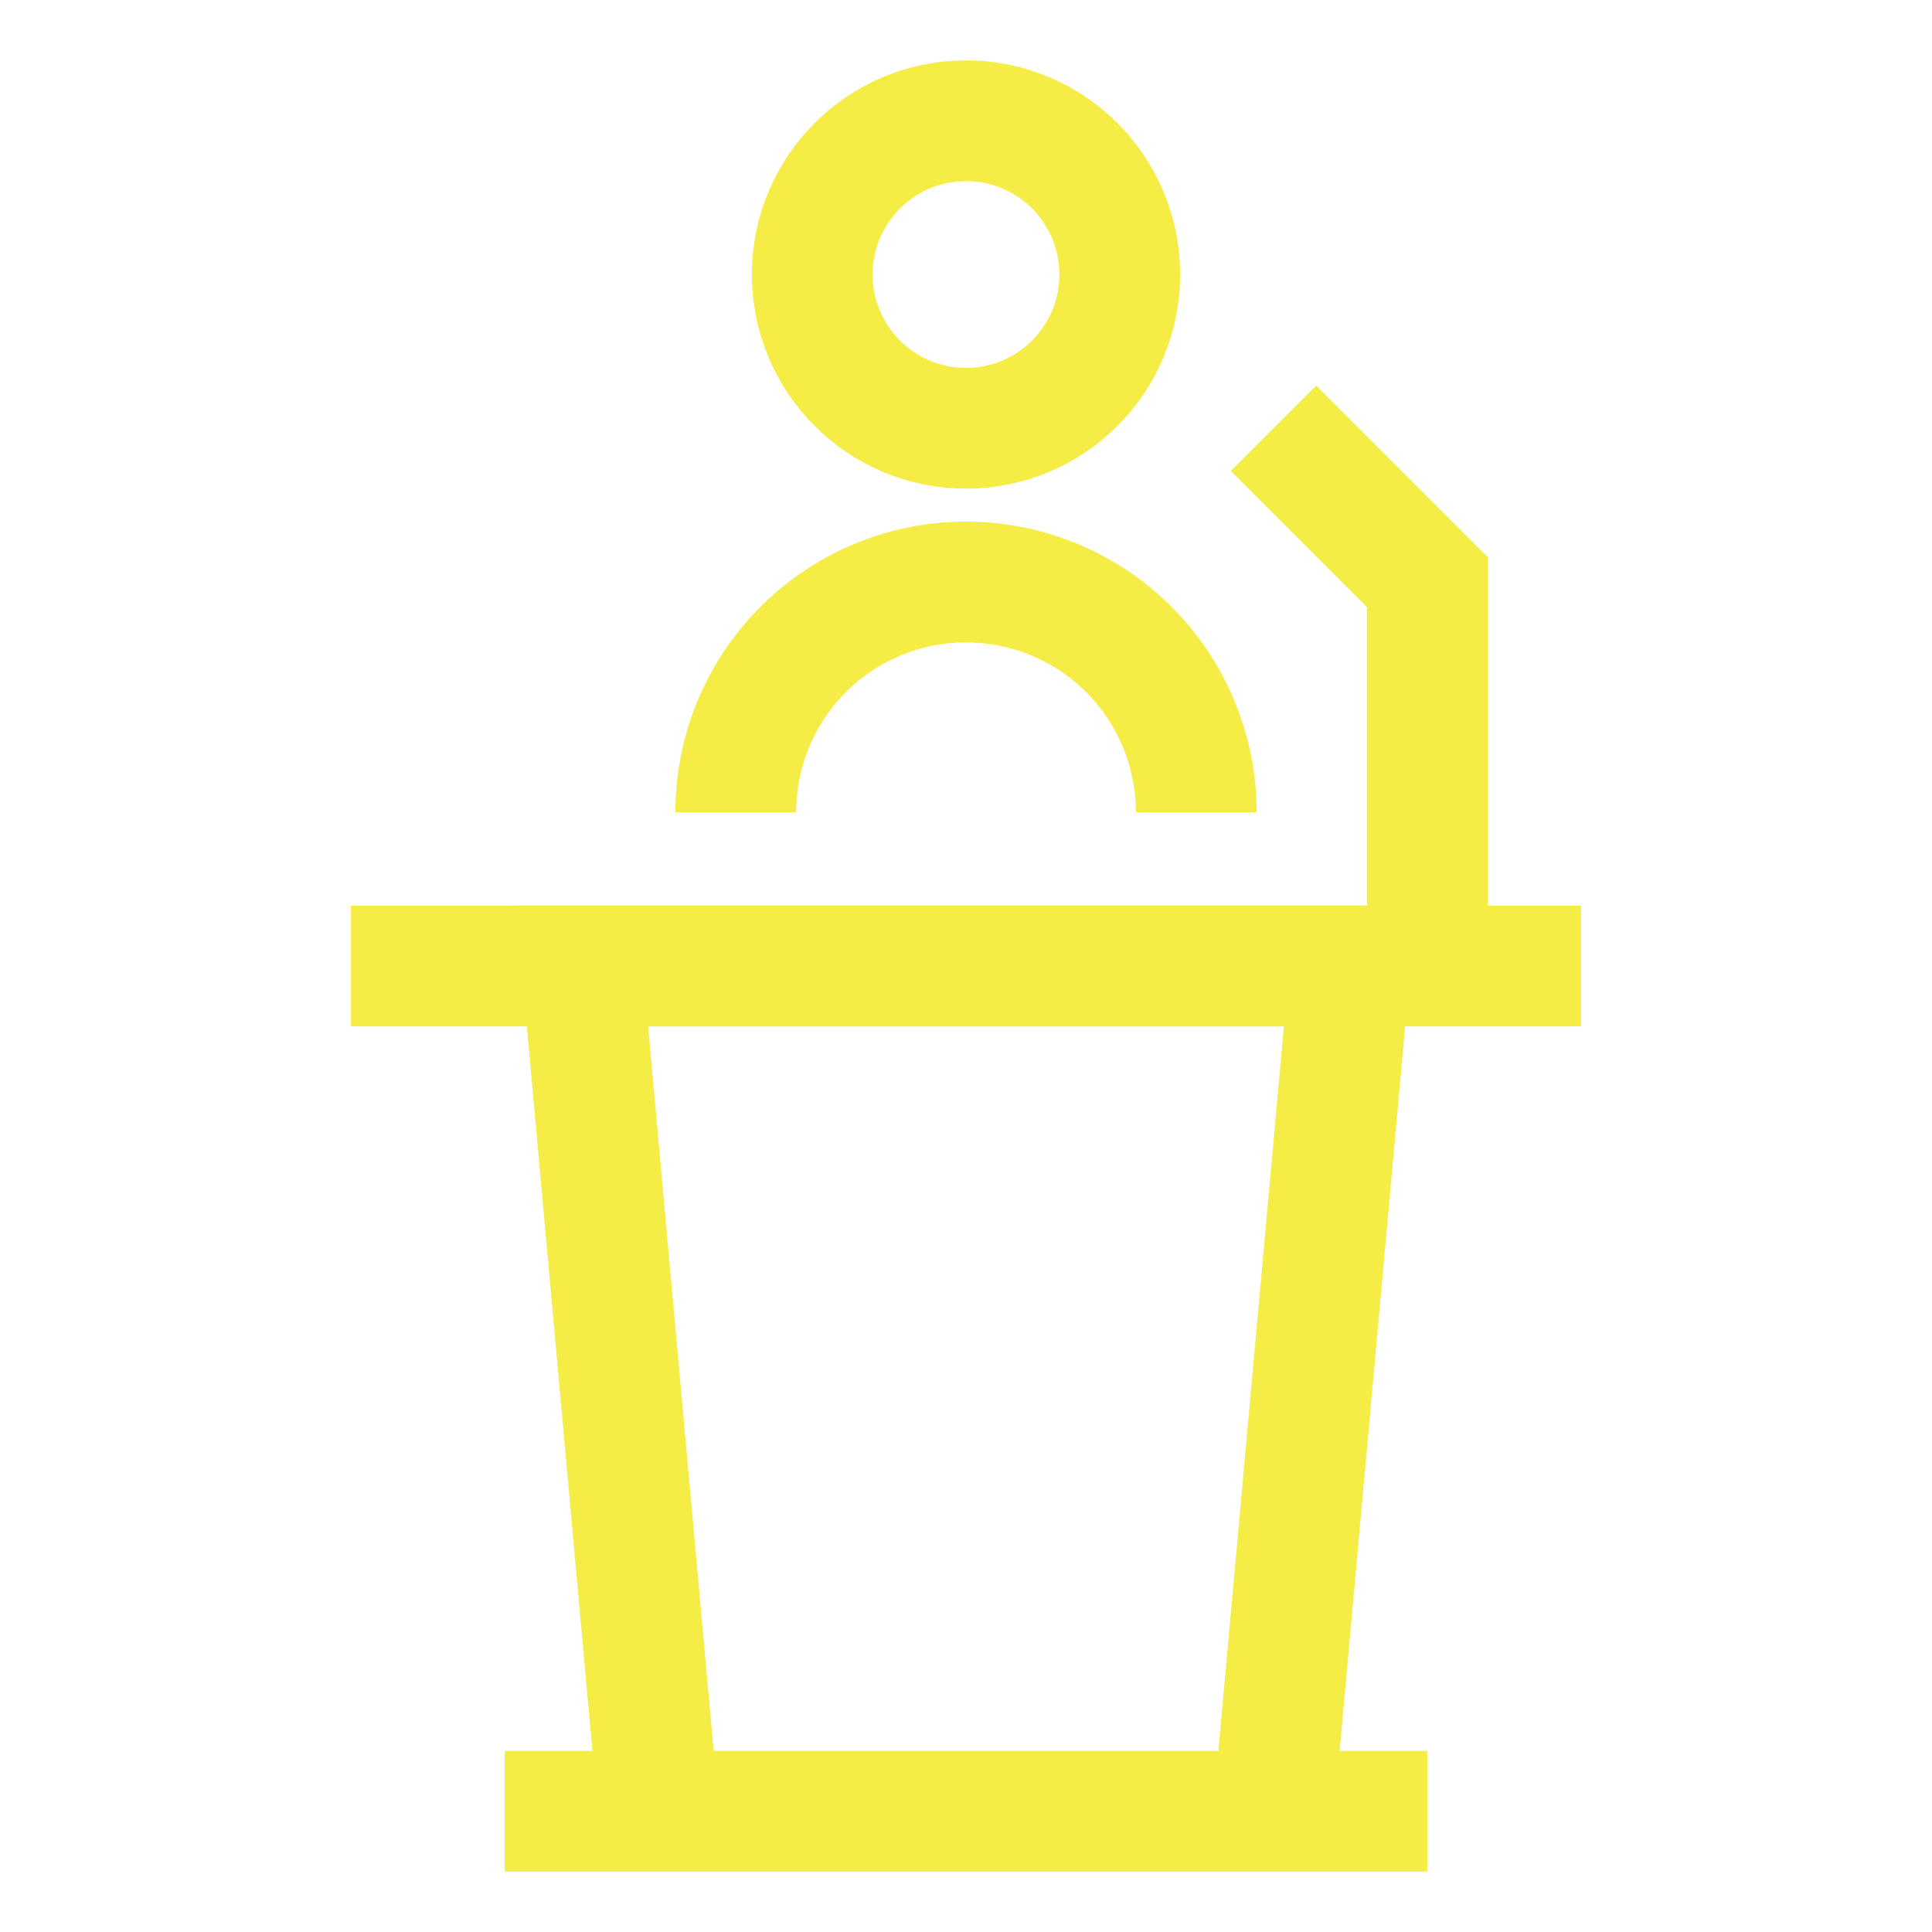
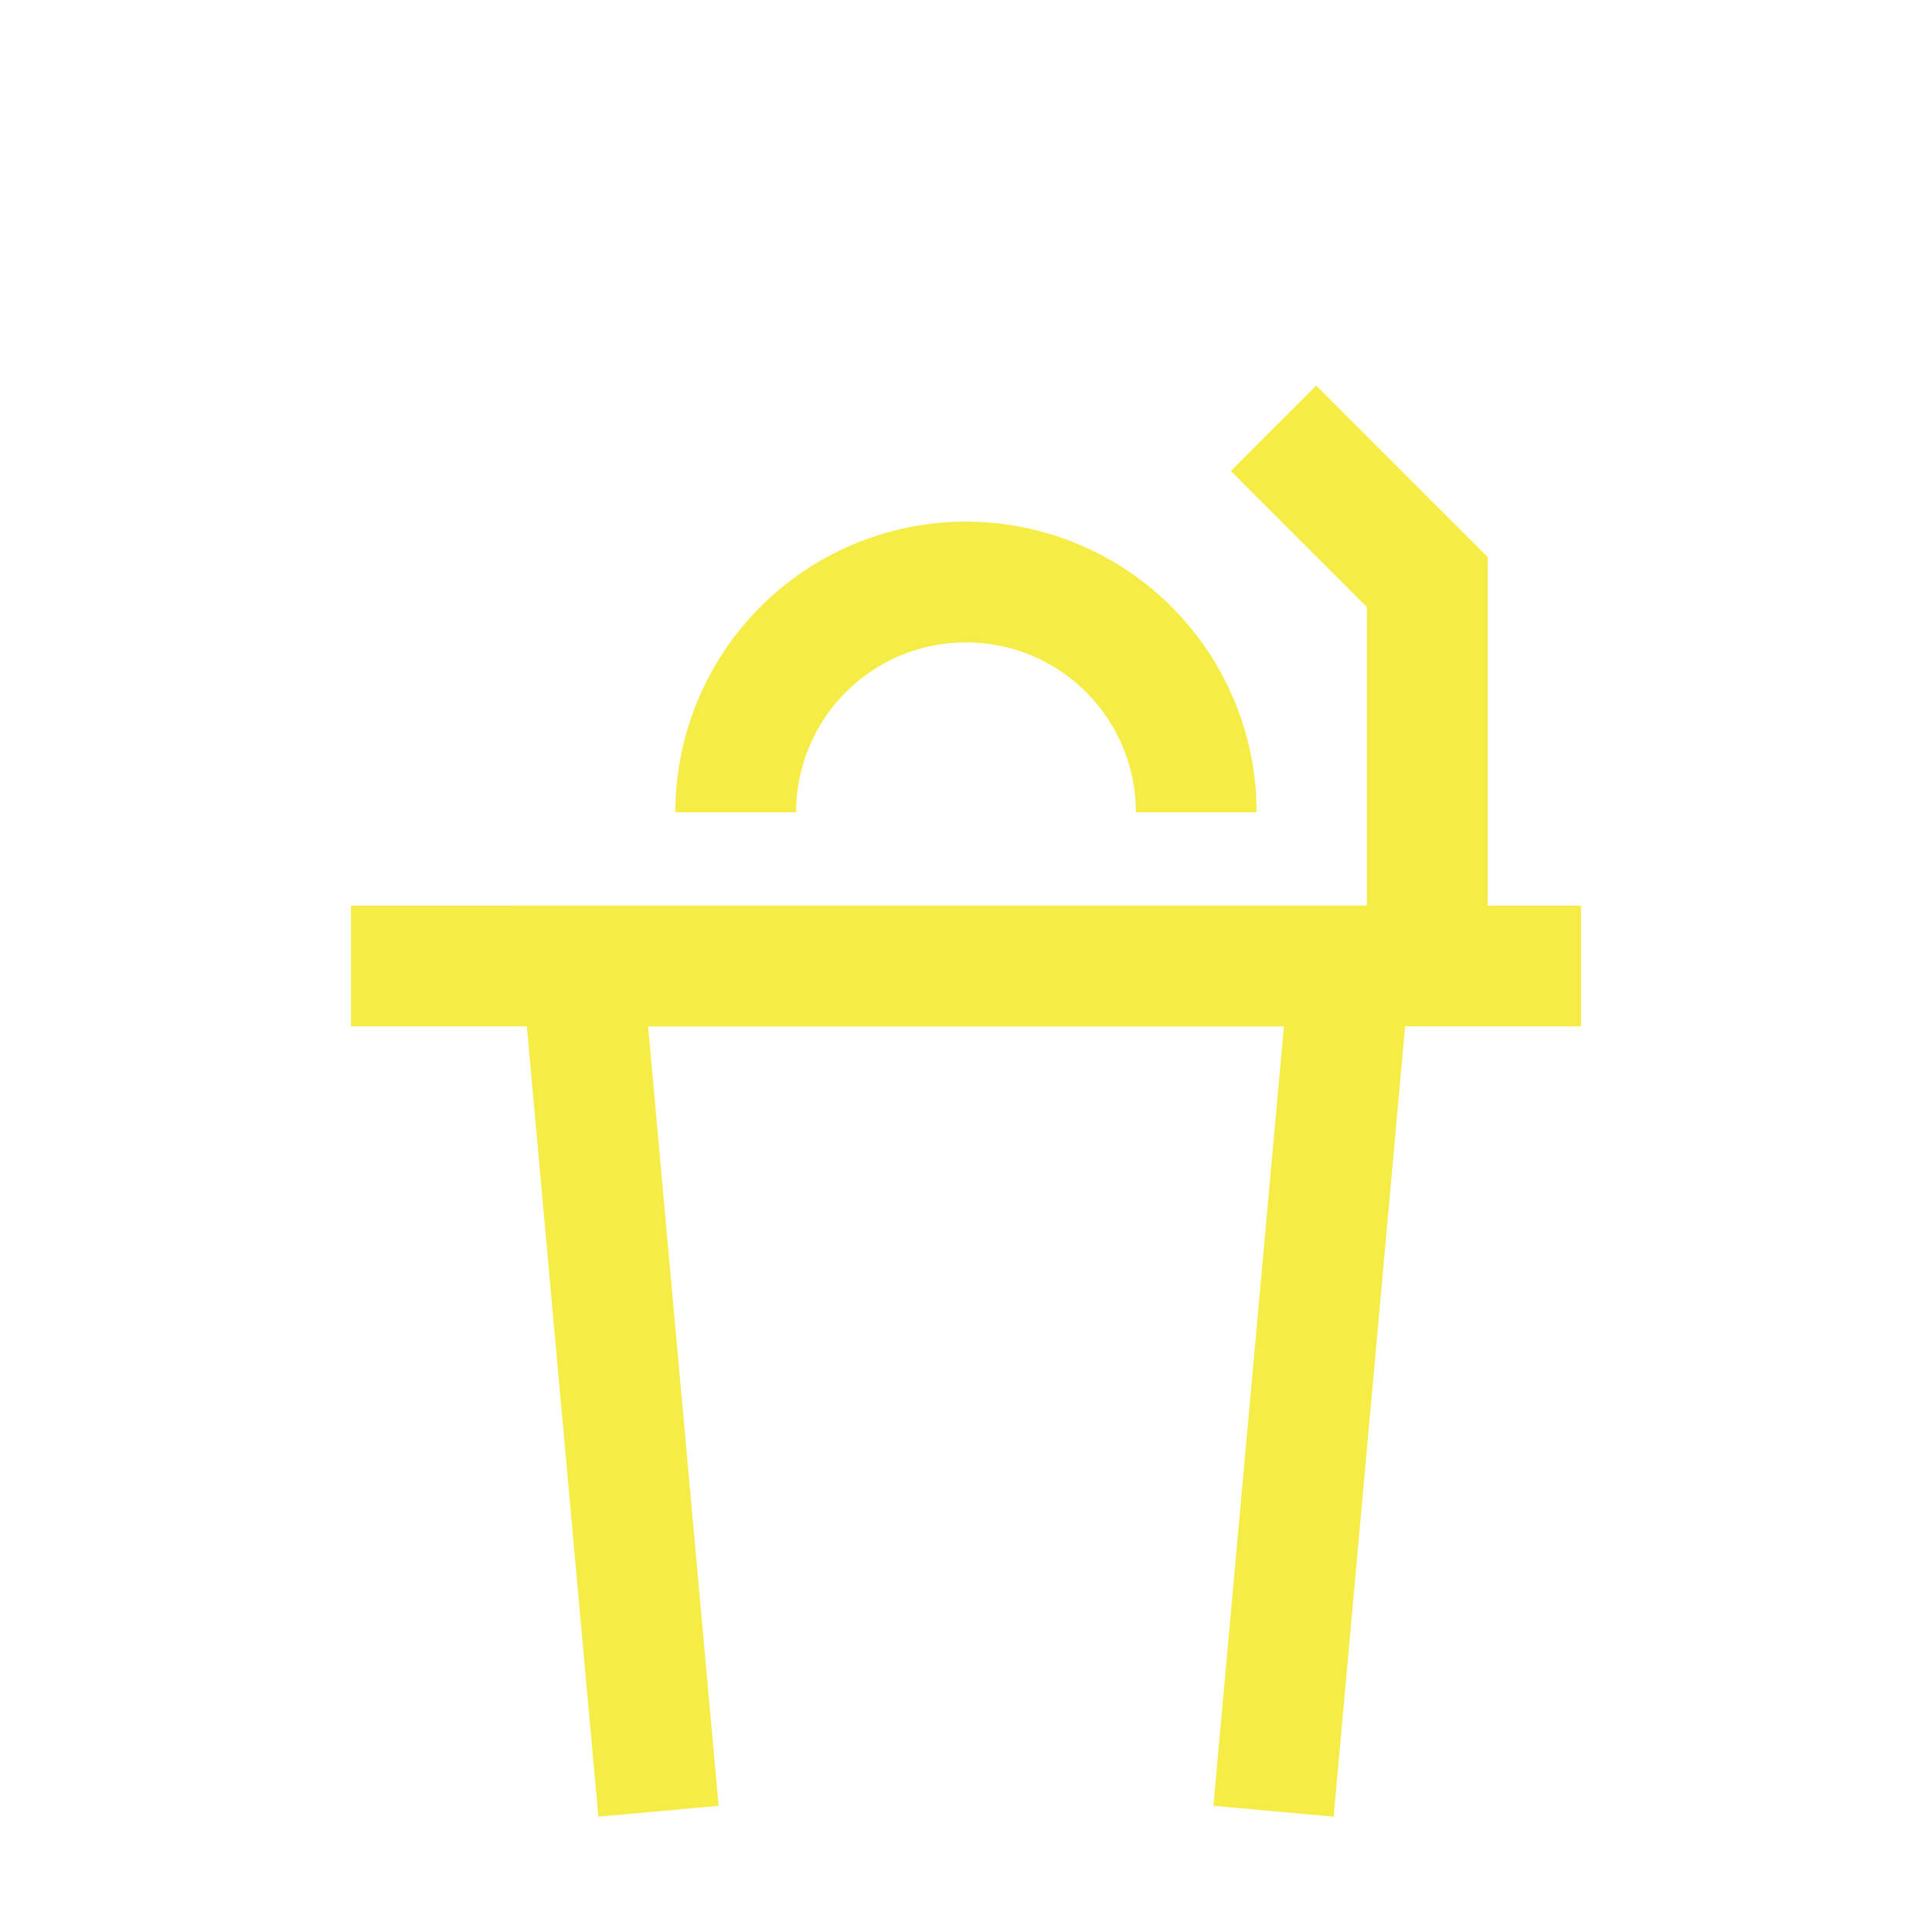
<svg xmlns="http://www.w3.org/2000/svg" id="Layer_1" data-name="Layer 1" viewBox="0 0 24 24" stroke-width="1.5" width="100" height="100" color="#f5ec45">
  <defs>
    <style>.cls-63ce7469ea57ea6c83800608-1{fill:none;stroke:currentColor;stroke-miterlimit:10;}</style>
  </defs>
  <line class="cls-63ce7469ea57ea6c83800608-1" x1="4.36" y1="12" x2="19.64" y2="12" />
  <polyline class="cls-63ce7469ea57ea6c83800608-1" points="8.18 22.5 7.23 12 16.77 12 15.82 22.5" />
-   <path class="cls-63ce7469ea57ea6c83800608-1" d="M9.14,10.09A2.86,2.86,0,0,1,12,7.23h0a2.86,2.86,0,0,1,2.86,2.86" />
-   <circle class="cls-63ce7469ea57ea6c83800608-1" cx="12" cy="3.41" r="1.91" />
+   <path class="cls-63ce7469ea57ea6c83800608-1" d="M9.14,10.09A2.86,2.86,0,0,1,12,7.23a2.86,2.86,0,0,1,2.86,2.86" />
  <polyline class="cls-63ce7469ea57ea6c83800608-1" points="15.82 5.32 17.73 7.23 17.73 12" />
-   <line class="cls-63ce7469ea57ea6c83800608-1" x1="6.27" y1="22.5" x2="17.73" y2="22.5" />
</svg>